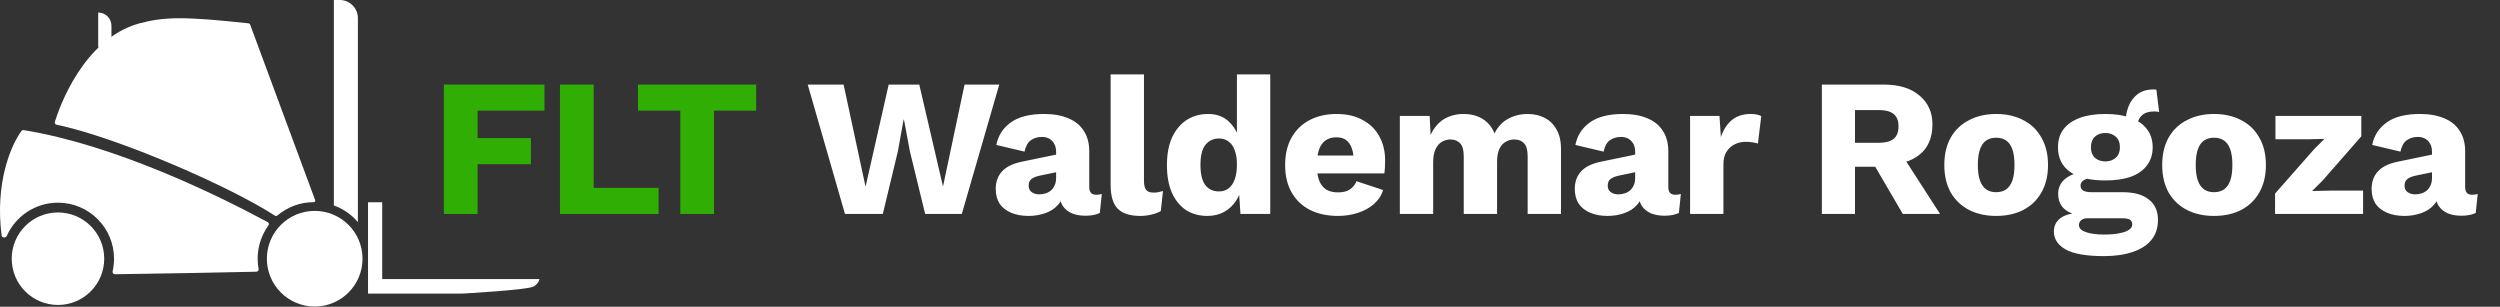
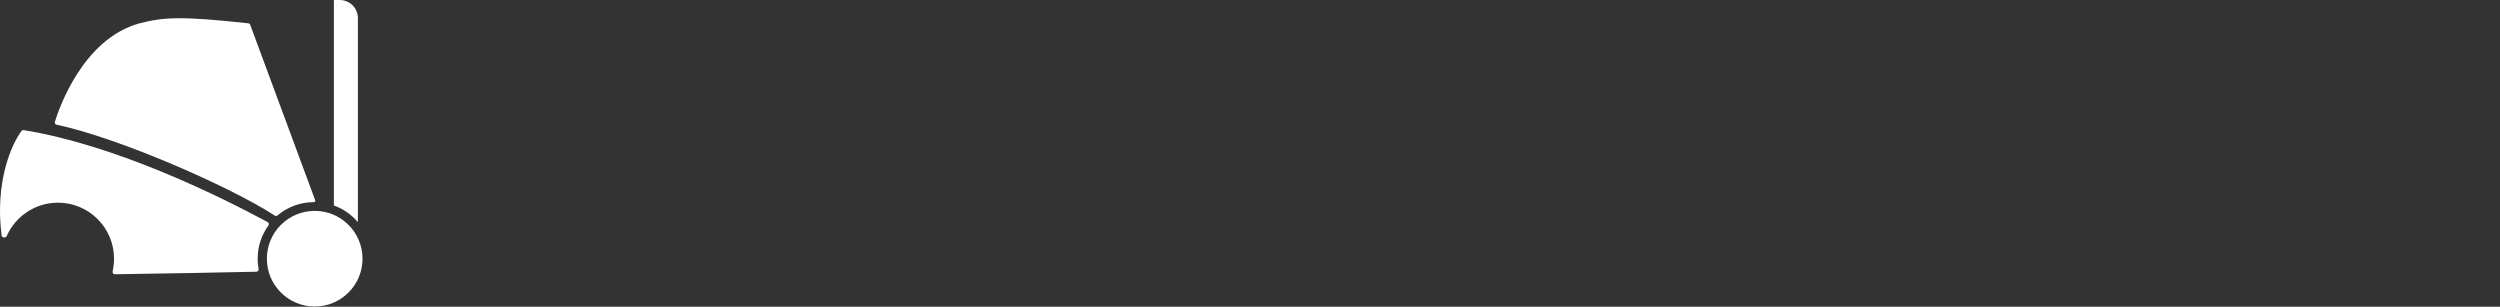
<svg xmlns="http://www.w3.org/2000/svg" width="3073" height="377" viewBox="0 0 3073 377" fill="none">
  <rect x="0" y="0" width="3073" height="377" fill="#333333" stroke="none" />
  <circle cx="386.822" cy="317.998" r="58.783" fill="white" />
-   <circle cx="71.254" cy="318.002" r="56.855" fill="white" />
  <path fill-rule="evenodd" clip-rule="evenodd" d="M8.318 289.999C7.096 292.74 2.381 292.431 1.995 289.455C-6.369 224.894 13.459 178.474 26.423 160.951C27.019 160.146 28.001 159.771 28.99 159.931C140.788 178.066 264.929 238.54 329.051 273.01C330.567 273.825 330.924 275.791 329.913 277.184C321.606 288.627 316.707 302.705 316.707 317.927C316.707 322.251 317.103 326.483 317.859 330.589C318.177 332.313 316.922 333.957 315.169 333.997C273.332 334.953 200.427 336.282 141.2 337.099C139.349 337.124 138.009 335.354 138.424 333.549C139.572 328.561 140.179 323.367 140.179 318.03C140.179 279.977 109.331 249.129 71.278 249.129C43.207 249.129 19.056 265.916 8.318 289.999Z" fill="white" />
-   <path fill-rule="evenodd" clip-rule="evenodd" d="M469.804 248.621H452.375V343.02V349.424V360.918H567.544C567.544 360.918 649.807 356.443 656.389 351.969C662.97 347.494 662.97 343.02 662.97 343.02H469.804V248.621Z" fill="white" />
  <path fill-rule="evenodd" clip-rule="evenodd" d="M417.625 0H410.398V252.569C421.965 256.716 432.112 263.845 439.911 273.031V22.286C439.911 9.978 429.933 0 417.625 0Z" fill="white" />
-   <path d="M120.723 15.412V15.412C129.709 15.412 136.993 22.697 136.993 31.683V58.229H120.723V15.412Z" fill="white" />
  <path fill-rule="evenodd" clip-rule="evenodd" d="M387.435 246.138C387.856 247.276 386.987 248.479 385.774 248.479V248.479C368.756 248.479 353.169 254.602 341.093 264.765C340.129 265.576 338.795 265.71 337.741 265.019C284.715 230.253 145.703 169.246 69.425 153.242C67.862 152.914 66.938 151.388 67.407 149.861C72.496 133.3 101.748 48.227 170.932 28.824C202.034 20.733 223.814 19.904 305.219 28.638C306.26 28.75 307.178 29.445 307.542 30.426L387.435 246.138Z" fill="white" />
-   <path d="M669.213 136.005H587.039V169.742H652.585V201.792H587.039V263H545.591V103.955H669.213V136.005ZM729.771 230.95H809.535V263H688.323V103.955H729.771V230.95ZM929.498 103.955V136.005H877.688V263H836.24V136.005H784.189V103.955H929.498Z" fill="#31AE04" />
-   <path d="M1038.64 263L992.851 103.955H1036.95L1063.94 229.504L1092.37 103.955H1129.97L1159.13 229.263L1185.63 103.955H1228.29L1182.26 263H1137.2L1118.4 185.887L1111.17 147.09H1110.69L1103.7 185.887L1085.15 263H1038.64ZM1298.18 186.61C1298.18 180.987 1296.57 176.569 1293.36 173.356C1290.3 169.983 1286.13 168.296 1280.83 168.296C1275.53 168.296 1270.95 169.661 1267.09 172.393C1263.4 174.963 1260.83 179.622 1259.38 186.369L1224.68 178.176C1226.93 166.609 1232.87 157.372 1242.51 150.464C1252.15 143.556 1265.73 140.102 1283.24 140.102C1294.96 140.102 1304.92 141.869 1313.12 145.403C1321.47 148.777 1327.82 153.918 1332.15 160.826C1336.65 167.573 1338.9 175.927 1338.9 185.887V229.986C1338.9 236.252 1341.71 239.384 1347.34 239.384C1350.23 239.384 1352.56 239.063 1354.32 238.42L1351.91 261.795C1347.1 264.044 1341.23 265.169 1334.32 265.169C1328.06 265.169 1322.52 264.205 1317.7 262.277C1312.88 260.189 1309.1 257.136 1306.37 253.12C1303.64 248.943 1302.27 243.722 1302.27 237.456V236.011L1306.85 234.324C1306.85 241.232 1304.76 247.015 1300.59 251.674C1296.57 256.333 1291.27 259.787 1284.68 262.036C1278.26 264.285 1271.51 265.41 1264.44 265.41C1256.25 265.41 1249.1 264.125 1242.99 261.554C1236.89 258.984 1232.15 255.289 1228.78 250.469C1225.56 245.489 1223.96 239.384 1223.96 232.155C1223.96 223.48 1226.53 216.331 1231.67 210.708C1236.97 204.924 1245.24 200.908 1256.49 198.659L1302.03 189.261L1301.79 210.949L1278.66 215.768C1273.84 216.732 1270.22 218.178 1267.81 220.106C1265.56 221.873 1264.44 224.604 1264.44 228.299C1264.44 231.834 1265.73 234.484 1268.3 236.252C1270.87 238.019 1273.92 238.902 1277.45 238.902C1280.18 238.902 1282.75 238.501 1285.16 237.697C1287.73 236.894 1289.98 235.689 1291.91 234.083C1293.84 232.316 1295.37 230.147 1296.49 227.576C1297.61 225.006 1298.18 221.954 1298.18 218.419V186.61ZM1406.16 91.424V222.034C1406.16 227.335 1407.04 231.111 1408.81 233.36C1410.58 235.609 1413.55 236.733 1417.73 236.733C1420.14 236.733 1422.14 236.573 1423.75 236.252C1425.36 235.93 1427.28 235.448 1429.53 234.806L1426.88 259.385C1423.99 261.153 1420.22 262.598 1415.56 263.723C1410.9 264.847 1406.32 265.41 1401.82 265.41C1388.97 265.41 1379.65 262.438 1373.87 256.494C1368.08 250.55 1365.19 240.83 1365.19 227.335V91.424H1406.16ZM1484.03 265.41C1474.07 265.41 1465.31 263 1457.76 258.18C1450.37 253.2 1444.59 246.051 1440.41 236.733C1436.4 227.416 1434.39 216.25 1434.39 203.238C1434.39 189.743 1436.48 178.337 1440.65 169.019C1444.99 159.701 1450.94 152.552 1458.49 147.572C1466.2 142.592 1475.03 140.102 1484.99 140.102C1495.92 140.102 1504.67 143.475 1511.26 150.223C1518.01 156.809 1522.35 165.244 1524.27 175.525L1520.42 180.586V91.424H1561.38V263H1524.76L1522.11 222.034L1526.92 225.649C1525.96 233.681 1523.47 240.669 1519.45 246.614C1515.6 252.558 1510.62 257.217 1504.51 260.59C1498.57 263.803 1491.74 265.41 1484.03 265.41ZM1498.25 235.288C1502.91 235.288 1506.84 234.083 1510.06 231.673C1513.43 229.103 1516 225.327 1517.77 220.347C1519.53 215.367 1520.42 209.262 1520.42 202.033C1520.42 195.285 1519.53 189.582 1517.77 184.923C1516.16 180.104 1513.67 176.489 1510.3 174.079C1507.08 171.509 1503.15 170.224 1498.49 170.224C1491.42 170.224 1485.8 172.874 1481.62 178.176C1477.6 183.317 1475.6 191.51 1475.6 202.756C1475.6 214.001 1477.6 222.275 1481.62 227.576C1485.64 232.717 1491.18 235.288 1498.25 235.288ZM1644.75 265.41C1631.42 265.41 1619.85 262.92 1610.05 257.939C1600.41 252.959 1592.94 245.81 1587.64 236.492C1582.34 227.175 1579.69 215.929 1579.69 202.756C1579.69 189.582 1582.34 178.337 1587.64 169.019C1592.94 159.701 1600.33 152.552 1609.81 147.572C1619.45 142.592 1630.45 140.102 1642.82 140.102C1655.51 140.102 1666.28 142.592 1675.11 147.572C1684.11 152.391 1690.94 159.139 1695.6 167.814C1700.26 176.328 1702.59 186.128 1702.59 197.213C1702.59 200.105 1702.51 202.997 1702.34 205.888C1702.18 208.78 1701.94 211.19 1701.62 213.118H1606.19V191.189H1683.55L1664.03 198.659C1664.03 189.02 1662.26 181.63 1658.73 176.489C1655.35 171.348 1650.05 168.778 1642.82 168.778C1637.68 168.778 1633.26 169.983 1629.57 172.393C1626.04 174.802 1623.3 178.578 1621.38 183.718C1619.61 188.859 1618.73 195.446 1618.73 203.479C1618.73 211.351 1619.77 217.777 1621.86 222.757C1623.95 227.576 1626.92 231.111 1630.77 233.36C1634.63 235.448 1639.29 236.492 1644.75 236.492C1650.86 236.492 1655.68 235.288 1659.21 232.878C1662.9 230.468 1665.64 227.094 1667.4 222.757L1700.18 233.601C1697.93 240.509 1693.99 246.373 1688.37 251.192C1682.91 255.851 1676.32 259.385 1668.61 261.795C1661.06 264.205 1653.11 265.41 1644.75 265.41ZM1720.68 263V142.511H1757.31L1758.52 165.886C1762.37 157.372 1767.75 150.946 1774.66 146.608C1781.73 142.27 1789.84 140.102 1799 140.102C1808 140.102 1815.79 142.11 1822.38 146.126C1828.96 150.142 1833.86 156.086 1837.08 163.958C1839.65 158.657 1842.94 154.239 1846.96 150.705C1851.13 147.17 1855.87 144.519 1861.17 142.752C1866.47 140.985 1871.94 140.102 1877.56 140.102C1885.59 140.102 1892.66 141.708 1898.77 144.921C1904.87 147.973 1909.69 152.713 1913.22 159.139C1916.92 165.404 1918.77 173.276 1918.77 182.755V263H1877.8V192.153C1877.8 184.441 1876.27 179.06 1873.22 176.007C1870.33 172.955 1866.39 171.429 1861.41 171.429C1857.4 171.429 1853.7 172.473 1850.33 174.561C1847.12 176.489 1844.63 179.461 1842.86 183.477C1841.09 187.494 1840.21 192.554 1840.21 198.659V263H1799.24V192.153C1799.24 184.441 1797.72 179.06 1794.66 176.007C1791.61 172.955 1787.68 171.429 1782.86 171.429C1779.16 171.429 1775.63 172.393 1772.25 174.32C1769.04 176.248 1766.47 179.301 1764.54 183.477C1762.61 187.494 1761.65 192.795 1761.65 199.382V263H1720.68ZM2009.95 186.61C2009.95 180.987 2008.35 176.569 2005.13 173.356C2002.08 169.983 1997.91 168.296 1992.6 168.296C1987.3 168.296 1982.72 169.661 1978.87 172.393C1975.17 174.963 1972.6 179.622 1971.16 186.369L1936.46 178.176C1938.71 166.609 1944.65 157.372 1954.29 150.464C1963.93 143.556 1977.5 140.102 1995.01 140.102C2006.74 140.102 2016.7 141.869 2024.9 145.403C2033.25 148.777 2039.59 153.918 2043.93 160.826C2048.43 167.573 2050.68 175.927 2050.68 185.887V229.986C2050.68 236.252 2053.49 239.384 2059.11 239.384C2062.01 239.384 2064.33 239.063 2066.1 238.42L2063.69 261.795C2058.87 264.044 2053.01 265.169 2046.1 265.169C2039.84 265.169 2034.29 264.205 2029.47 262.277C2024.65 260.189 2020.88 257.136 2018.15 253.12C2015.42 248.943 2014.05 243.722 2014.05 237.456V236.011L2018.63 234.324C2018.63 241.232 2016.54 247.015 2012.36 251.674C2008.35 256.333 2003.05 259.787 1996.46 262.036C1990.03 264.285 1983.29 265.41 1976.22 265.41C1968.02 265.41 1960.88 264.125 1954.77 261.554C1948.67 258.984 1943.93 255.289 1940.55 250.469C1937.34 245.489 1935.73 239.384 1935.73 232.155C1935.73 223.48 1938.3 216.331 1943.44 210.708C1948.75 204.924 1957.02 200.908 1968.27 198.659L2013.81 189.261L2013.57 210.949L1990.44 215.768C1985.62 216.732 1982 218.178 1979.59 220.106C1977.34 221.873 1976.22 224.604 1976.22 228.299C1976.22 231.834 1977.5 234.484 1980.07 236.252C1982.64 238.019 1985.7 238.902 1989.23 238.902C1991.96 238.902 1994.53 238.501 1996.94 237.697C1999.51 236.894 2001.76 235.689 2003.69 234.083C2005.62 232.316 2007.14 230.147 2008.27 227.576C2009.39 225.006 2009.95 221.954 2009.95 218.419V186.61ZM2077.45 263V142.511H2113.6L2115.29 168.537C2118.34 159.54 2122.84 152.552 2128.78 147.572C2134.89 142.592 2142.6 140.102 2151.91 140.102C2154.97 140.102 2157.54 140.343 2159.63 140.824C2161.87 141.306 2163.64 141.949 2164.93 142.752L2160.83 176.489C2159.22 175.847 2157.14 175.365 2154.57 175.043C2152.16 174.561 2149.18 174.32 2145.65 174.32C2140.83 174.32 2136.33 175.365 2132.15 177.453C2127.98 179.542 2124.6 182.674 2122.03 186.851C2119.62 190.867 2118.42 196.008 2118.42 202.274V263H2077.45ZM2315.34 103.955C2334.3 103.955 2349 108.453 2359.44 117.45C2370.05 126.285 2375.35 138.093 2375.35 152.873C2375.35 169.099 2370.13 181.469 2359.68 189.984C2349.24 198.498 2334.54 202.756 2315.59 202.756L2311.73 204.924H2280.16V263H2239.44V103.955H2315.34ZM2309.56 175.525C2317.59 175.525 2323.62 173.919 2327.63 170.706C2331.65 167.493 2333.66 162.352 2333.66 155.283C2333.66 148.375 2331.65 143.315 2327.63 140.102C2323.62 136.889 2317.59 135.282 2309.56 135.282H2280.16V175.525H2309.56ZM2333.9 184.2L2384.75 263H2338.96L2298.23 193.358L2333.9 184.2ZM2453.57 140.102C2466.26 140.102 2477.35 142.592 2486.83 147.572C2496.47 152.391 2503.94 159.54 2509.24 169.019C2514.7 178.337 2517.43 189.582 2517.43 202.756C2517.43 215.929 2514.7 227.255 2509.24 236.733C2503.94 246.051 2496.47 253.2 2486.83 258.18C2477.35 263 2466.26 265.41 2453.57 265.41C2441.2 265.41 2430.2 263 2420.56 258.18C2410.92 253.2 2403.37 246.051 2397.91 236.733C2392.61 227.255 2389.95 215.929 2389.95 202.756C2389.95 189.582 2392.61 178.337 2397.91 169.019C2403.37 159.54 2410.92 152.391 2420.56 147.572C2430.2 142.592 2441.2 140.102 2453.57 140.102ZM2453.57 169.26C2448.91 169.26 2444.9 170.384 2441.52 172.633C2438.15 174.883 2435.58 178.497 2433.81 183.477C2432.05 188.458 2431.16 194.884 2431.16 202.756C2431.16 210.628 2432.05 217.054 2433.81 222.034C2435.58 226.853 2438.15 230.468 2441.52 232.878C2444.9 235.127 2448.91 236.252 2453.57 236.252C2458.39 236.252 2462.49 235.127 2465.86 232.878C2469.24 230.468 2471.81 226.853 2473.57 222.034C2475.34 217.054 2476.22 210.628 2476.22 202.756C2476.22 194.884 2475.34 188.458 2473.57 183.477C2471.81 178.497 2469.24 174.883 2465.86 172.633C2462.49 170.384 2458.39 169.26 2453.57 169.26ZM2650.64 110.22L2654.02 137.692C2653.05 137.37 2652.09 137.21 2651.13 137.21C2650.16 137.049 2649.2 136.969 2648.23 136.969C2641.17 136.969 2635.86 138.736 2632.33 142.27C2628.96 145.644 2627.27 149.901 2627.27 155.042L2612.81 149.741C2612.81 143.154 2614.01 136.808 2616.42 130.703C2618.83 124.599 2622.53 119.618 2627.51 115.763C2632.65 111.907 2639.08 109.979 2646.79 109.979C2647.27 109.979 2647.83 109.979 2648.47 109.979C2649.28 109.979 2650 110.06 2650.64 110.22ZM2609.2 236.252C2623.17 236.252 2633.86 239.224 2641.25 245.168C2648.8 250.951 2652.57 259.305 2652.57 270.229C2652.57 280.19 2649.84 288.463 2644.38 295.05C2638.92 301.637 2631.2 306.537 2621.24 309.75C2611.44 313.123 2599.8 314.81 2586.3 314.81C2564.45 314.81 2548.71 312.079 2539.07 306.617C2529.43 301.155 2524.61 293.765 2524.61 284.447C2524.61 277.7 2527.34 272.237 2532.81 268.061C2538.27 263.884 2547.34 261.634 2560.04 261.313L2559.07 265.169C2549.27 263.884 2541.96 260.992 2537.14 256.494C2532.32 251.995 2529.91 245.891 2529.91 238.179C2529.91 230.468 2532.97 224.203 2539.07 219.383C2545.18 214.564 2553.29 211.913 2563.41 211.431L2578.35 218.419H2574.49C2568.23 218.74 2563.81 219.785 2561.24 221.552C2558.67 223.319 2557.39 225.488 2557.39 228.058C2557.39 230.789 2558.51 232.878 2560.76 234.324C2563.01 235.609 2566.38 236.252 2570.88 236.252H2609.2ZM2586.54 288.303C2594.25 288.303 2600.6 287.74 2605.58 286.616C2610.72 285.652 2614.58 284.206 2617.15 282.278C2619.72 280.511 2621 278.423 2621 276.013C2621 273.603 2620.12 271.675 2618.35 270.229C2616.59 268.944 2613.37 268.302 2608.71 268.302H2565.58C2562.53 268.302 2560.04 269.105 2558.11 270.711C2556.34 272.318 2555.46 274.326 2555.46 276.736C2555.46 280.431 2558.19 283.242 2563.65 285.17C2569.11 287.258 2576.74 288.303 2586.54 288.303ZM2587.99 140.102C2600.2 140.102 2610.64 141.708 2619.32 144.921C2627.99 148.134 2634.58 152.793 2639.08 158.898C2643.74 164.842 2646.06 172.232 2646.06 181.068C2646.06 189.743 2643.74 197.133 2639.08 203.238C2634.58 209.342 2627.99 214.001 2619.32 217.214C2610.64 220.267 2600.2 221.793 2587.99 221.793C2568.87 221.793 2554.33 218.259 2544.37 211.19C2534.57 204.121 2529.67 194.08 2529.67 181.068C2529.67 172.232 2531.92 164.842 2536.42 158.898C2541.08 152.793 2547.75 148.134 2556.42 144.921C2565.1 141.708 2575.62 140.102 2587.99 140.102ZM2587.99 163.476C2582.69 163.476 2578.35 165.003 2574.98 168.055C2571.76 171.107 2570.16 175.445 2570.16 181.068C2570.16 186.53 2571.76 190.787 2574.98 193.839C2578.35 196.892 2582.69 198.418 2587.99 198.418C2593.13 198.418 2597.39 196.892 2600.76 193.839C2604.13 190.787 2605.82 186.53 2605.82 181.068C2605.82 175.445 2604.13 171.107 2600.76 168.055C2597.39 165.003 2593.13 163.476 2587.99 163.476ZM2721.39 140.102C2734.08 140.102 2745.16 142.592 2754.64 147.572C2764.28 152.391 2771.75 159.54 2777.05 169.019C2782.52 178.337 2785.25 189.582 2785.25 202.756C2785.25 215.929 2782.52 227.255 2777.05 236.733C2771.75 246.051 2764.28 253.2 2754.64 258.18C2745.16 263 2734.08 265.41 2721.39 265.41C2709.02 265.41 2698.01 263 2688.37 258.18C2678.73 253.2 2671.18 246.051 2665.72 236.733C2660.42 227.255 2657.77 215.929 2657.77 202.756C2657.77 189.582 2660.42 178.337 2665.72 169.019C2671.18 159.54 2678.73 152.391 2688.37 147.572C2698.01 142.592 2709.02 140.102 2721.39 140.102ZM2721.39 169.26C2716.73 169.26 2712.71 170.384 2709.34 172.633C2705.96 174.883 2703.39 178.497 2701.63 183.477C2699.86 188.458 2698.98 194.884 2698.98 202.756C2698.98 210.628 2699.86 217.054 2701.63 222.034C2703.39 226.853 2705.96 230.468 2709.34 232.878C2712.71 235.127 2716.73 236.252 2721.39 236.252C2726.21 236.252 2730.3 235.127 2733.68 232.878C2737.05 230.468 2739.62 226.853 2741.39 222.034C2743.16 217.054 2744.04 210.628 2744.04 202.756C2744.04 194.884 2743.16 188.458 2741.39 183.477C2739.62 178.497 2737.05 174.883 2733.68 172.633C2730.3 170.384 2726.21 169.26 2721.39 169.26ZM2796.5 263V237.938L2844.46 183.477L2857.23 170.706L2838.19 171.188H2796.98V142.511H2902.53V167.573L2855.3 221.552L2842.05 234.806L2863.25 234.324H2904.7V263H2796.5ZM2989.43 186.61C2989.43 180.987 2987.83 176.569 2984.61 173.356C2981.56 169.983 2977.38 168.296 2972.08 168.296C2966.78 168.296 2962.2 169.661 2958.35 172.393C2954.65 174.963 2952.08 179.622 2950.64 186.369L2915.94 178.176C2918.18 166.609 2924.13 157.372 2933.77 150.464C2943.41 143.556 2956.98 140.102 2974.49 140.102C2986.22 140.102 2996.18 141.869 3004.37 145.403C3012.73 148.777 3019.07 153.918 3023.41 160.826C3027.91 167.573 3030.16 175.927 3030.16 185.887V229.986C3030.16 236.252 3032.97 239.384 3038.59 239.384C3041.48 239.384 3043.81 239.063 3045.58 238.42L3043.17 261.795C3038.35 264.044 3032.49 265.169 3025.58 265.169C3019.31 265.169 3013.77 264.205 3008.95 262.277C3004.13 260.189 3000.36 257.136 2997.63 253.12C2994.9 248.943 2993.53 243.722 2993.53 237.456V236.011L2998.11 234.324C2998.11 241.232 2996.02 247.015 2991.84 251.674C2987.83 256.333 2982.53 259.787 2975.94 262.036C2969.51 264.285 2962.77 265.41 2955.7 265.41C2947.5 265.41 2940.35 264.125 2934.25 261.554C2928.14 258.984 2923.41 255.289 2920.03 250.469C2916.82 245.489 2915.21 239.384 2915.21 232.155C2915.21 223.48 2917.78 216.331 2922.92 210.708C2928.23 204.924 2936.5 200.908 2947.74 198.659L2993.29 189.261L2993.05 210.949L2969.91 215.768C2965.09 216.732 2961.48 218.178 2959.07 220.106C2956.82 221.873 2955.7 224.604 2955.7 228.299C2955.7 231.834 2956.98 234.484 2959.55 236.252C2962.12 238.019 2965.17 238.902 2968.71 238.902C2971.44 238.902 2974.01 238.501 2976.42 237.697C2978.99 236.894 2981.24 235.689 2983.17 234.083C2985.1 232.316 2986.62 230.147 2987.75 227.576C2988.87 225.006 2989.43 221.954 2989.43 218.419V186.61Z" fill="white" />
</svg>